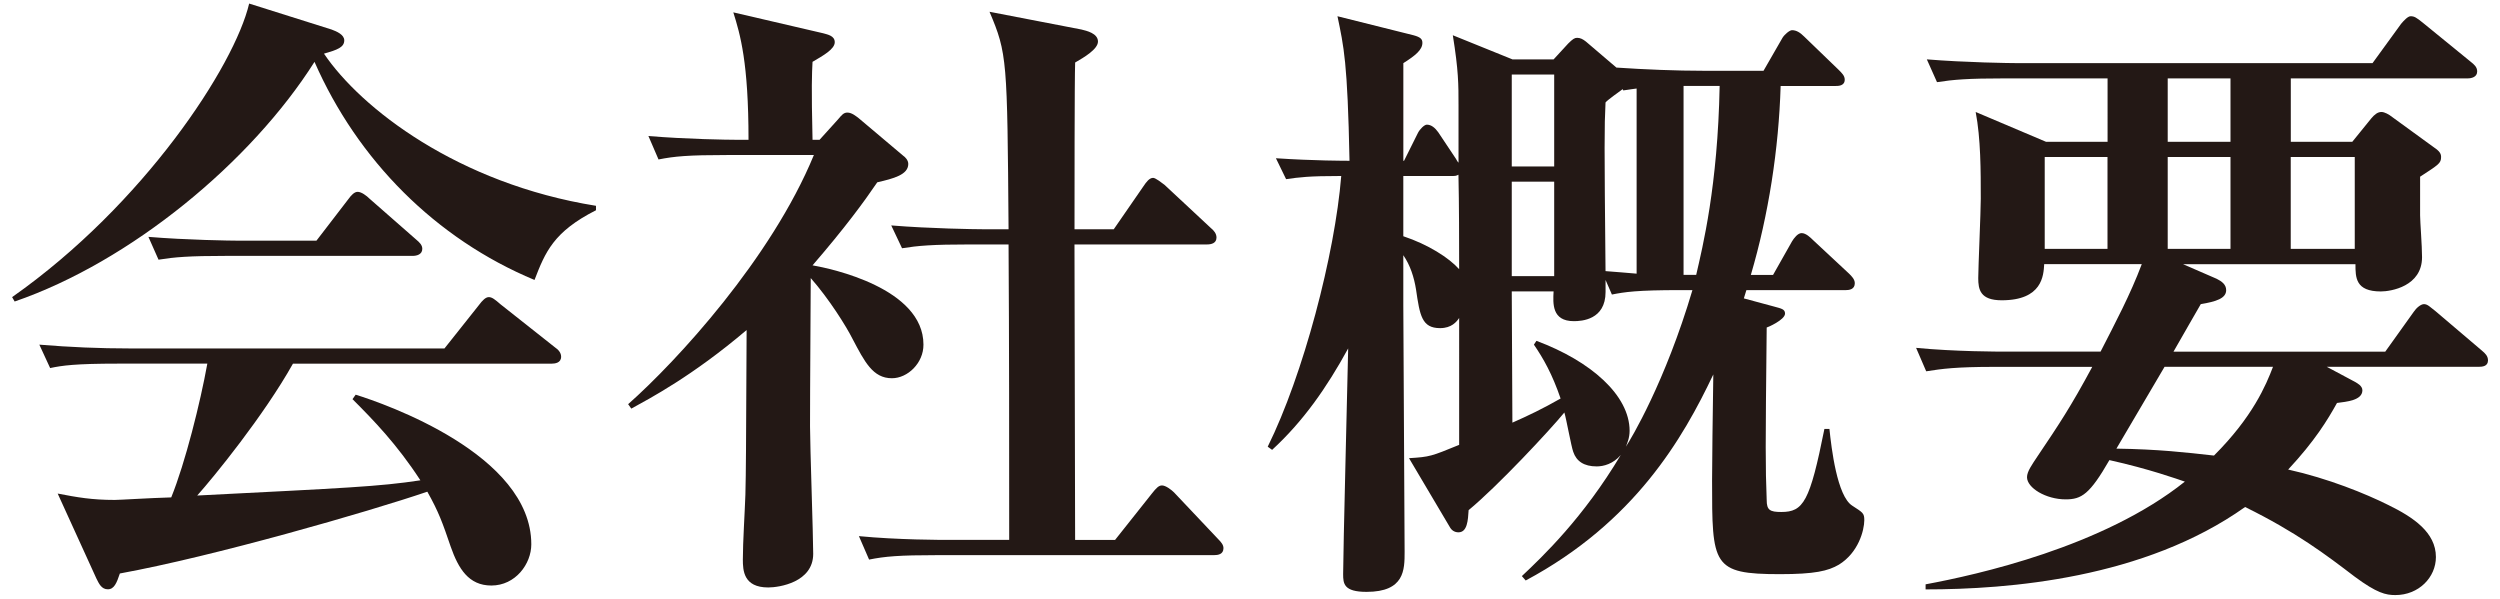
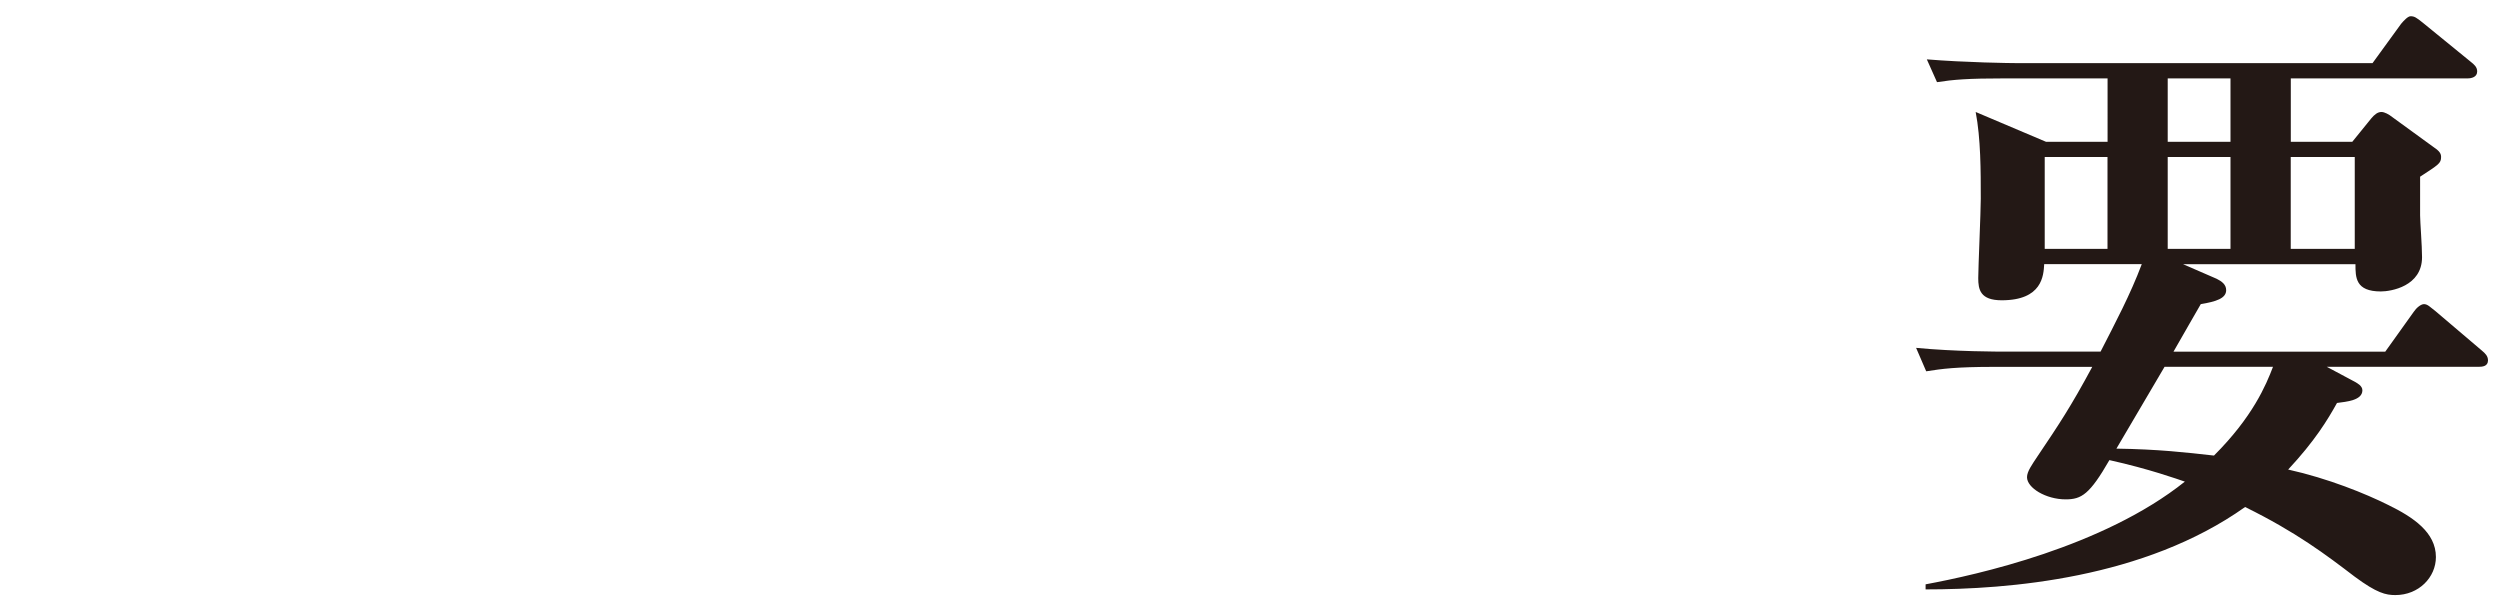
<svg xmlns="http://www.w3.org/2000/svg" version="1.1" id="レイヤー_1" x="0px" y="0px" width="71px" height="17px" viewBox="0 0 71 17" enable-background="new 0 0 71 17" xml:space="preserve">
  <g>
-     <path fill="#231815" d="M15.18,7.951c-2.809-1.171-5.023-3.403-6.248-6.194C7.131,4.603,3.711,7.429,0.416,8.563L0.344,8.438   c3.744-2.629,6.318-6.572,6.732-8.337l2.342,0.738c0.145,0.054,0.359,0.145,0.359,0.307c0,0.197-0.197,0.27-0.576,0.378   c1.045,1.548,3.799,3.69,7.725,4.321v0.126C15.719,6.583,15.486,7.159,15.18,7.951z M15.666,10.328H8.32   c-0.828,1.477-2.252,3.223-2.719,3.745c4.248-0.217,5.148-0.252,6.338-0.432c-0.668-1.027-1.334-1.711-1.928-2.305l0.09-0.127   c0.811,0.252,4.988,1.693,4.988,4.25c0,0.558-0.451,1.17-1.135,1.17c-0.648,0-0.936-0.486-1.152-1.098   c-0.234-0.686-0.342-0.991-0.666-1.567c-1.693,0.576-6.068,1.837-8.732,2.323c-0.09,0.27-0.162,0.449-0.342,0.449   s-0.252-0.162-0.324-0.306l-1.1-2.413c0.559,0.108,0.973,0.181,1.621,0.181c0.145,0,0.973-0.054,1.604-0.072   c0.395-0.972,0.828-2.7,1.025-3.799H3.367c-1.242,0-1.602,0.054-1.943,0.126L1.117,9.788C1.982,9.86,2.828,9.896,3.691,9.896h8.932   l0.973-1.225c0.107-0.144,0.197-0.233,0.287-0.233s0.18,0.071,0.324,0.198l1.549,1.225c0.107,0.071,0.18,0.162,0.18,0.27   C15.936,10.31,15.756,10.328,15.666,10.328z M11.723,7.267H6.447c-1.1,0-1.494,0.036-1.945,0.108L4.215,6.727   c1.08,0.09,2.357,0.108,2.557,0.108h2.215l0.9-1.171c0.09-0.126,0.18-0.216,0.27-0.216c0.107,0,0.252,0.108,0.342,0.198   l1.314,1.152c0.107,0.09,0.18,0.162,0.18,0.27C11.992,7.23,11.83,7.267,11.723,7.267z" />
-     <path fill="#231815" d="M25.33,10.742c-0.541,0-0.775-0.468-1.117-1.116c-0.18-0.36-0.666-1.135-1.188-1.729   c-0.02,3.187-0.02,3.979-0.02,4.213c0,0.559,0.09,3.098,0.09,3.619c0,0.811-0.971,0.955-1.277,0.955   c-0.703,0-0.721-0.486-0.721-0.793c0-0.504,0.055-1.332,0.072-1.836c0.018-0.738,0.018-1.135,0.035-4.682   c-1.547,1.314-2.754,1.944-3.275,2.232l-0.09-0.126c1.385-1.225,4.068-4.142,5.275-7.076h-2.467c-1.1,0-1.494,0.036-1.945,0.126   l-0.287-0.666c1.061,0.09,2.268,0.107,2.484,0.107h0.359c0-2.196-0.234-2.988-0.432-3.619l2.557,0.595   c0.125,0.036,0.324,0.071,0.324,0.252c0,0.198-0.324,0.378-0.631,0.558c-0.018,0.343-0.035,0.702,0,2.215h0.199l0.521-0.576   c0.107-0.126,0.162-0.198,0.27-0.198c0.127,0,0.252,0.108,0.324,0.162l1.26,1.063c0.055,0.036,0.145,0.126,0.145,0.234   c0,0.306-0.414,0.414-0.881,0.522c-0.379,0.558-0.92,1.296-1.838,2.358c0.523,0.09,3.15,0.648,3.15,2.251   C26.229,10.31,25.779,10.742,25.33,10.742z M34.477,15.766h-7.852c-1.098,0-1.494,0.036-1.943,0.126l-0.289-0.666   c1.1,0.107,2.359,0.107,2.557,0.107h1.711c0-2.791,0-5.6-0.018-8.391h-1.08c-1.1,0-1.494,0.036-1.945,0.108l-0.307-0.648   c1.1,0.09,2.377,0.108,2.576,0.108h0.756c-0.037-4.825-0.037-4.987-0.541-6.176l2.611,0.504c0.145,0.036,0.469,0.108,0.469,0.342   c0,0.217-0.396,0.45-0.648,0.595c-0.018,0.432-0.018,3.889-0.018,4.735h1.115l0.846-1.225c0.072-0.107,0.162-0.234,0.271-0.234   c0.072,0,0.252,0.145,0.324,0.198l1.314,1.225c0.09,0.072,0.162,0.162,0.162,0.271c0,0.162-0.145,0.197-0.271,0.197h-3.762   c0,1.333,0.018,7.203,0.018,8.391h1.135l1.043-1.314c0.127-0.162,0.199-0.233,0.289-0.233c0.107,0,0.27,0.126,0.342,0.198   l1.242,1.314c0.107,0.107,0.162,0.18,0.162,0.27C34.746,15.747,34.584,15.766,34.477,15.766z" />
-     <path fill="#231815" d="M52.225,16.036c-0.307,0.18-0.686,0.27-1.676,0.27c-1.926,0-1.926-0.252-1.926-2.664   c0-0.595,0.018-1.783,0.035-3.008c-0.863,1.818-2.232,4.195-5.328,5.852l-0.109-0.125c0.594-0.559,1.746-1.657,2.809-3.439   c-0.215,0.252-0.486,0.324-0.684,0.324c-0.359,0-0.576-0.145-0.666-0.414c-0.055-0.145-0.197-0.937-0.252-1.117   c-0.414,0.505-1.891,2.09-2.719,2.773c-0.018,0.288-0.037,0.63-0.289,0.63c-0.107,0-0.197-0.054-0.252-0.161l-1.152-1.945   c0.596-0.036,0.631-0.054,1.424-0.378V9.031c-0.072,0.108-0.217,0.288-0.541,0.288c-0.521,0-0.576-0.36-0.684-1.099   c-0.055-0.342-0.162-0.684-0.361-0.972v1.422c0,0.469,0.037,6.861,0.037,7.005c0,0.504,0,1.134-1.08,1.134   c-0.648,0-0.666-0.234-0.666-0.504c0-0.612,0.125-5.527,0.143-6.41c-0.611,1.117-1.277,2.07-2.16,2.881l-0.125-0.09   c1.008-2.034,1.908-5.456,2.088-7.688c-0.936,0-1.189,0.036-1.566,0.09l-0.289-0.594c1.08,0.072,1.98,0.072,2.09,0.072   c-0.055-2.81-0.162-3.241-0.342-4.105l2.16,0.54c0.197,0.054,0.252,0.108,0.252,0.216c0,0.198-0.199,0.36-0.541,0.576v2.773h0.02   l0.395-0.793c0.055-0.107,0.182-0.233,0.252-0.233c0.127,0,0.234,0.09,0.324,0.216l0.504,0.756c0.02,0.036,0.037,0.072,0.072,0.108   V3c0-0.612,0-0.99-0.162-1.999l1.693,0.685h1.17l0.414-0.45c0.127-0.126,0.18-0.162,0.252-0.162c0.09,0,0.162,0.036,0.252,0.107   l0.865,0.738c0.811,0.055,1.711,0.091,2.467,0.091h1.711l0.539-0.937c0.055-0.09,0.199-0.216,0.27-0.216   c0.127,0,0.234,0.071,0.344,0.18l0.971,0.937c0.109,0.107,0.182,0.18,0.182,0.288c0,0.18-0.182,0.18-0.271,0.18h-1.549   c-0.053,1.782-0.342,3.655-0.846,5.365h0.631l0.539-0.954c0.055-0.09,0.162-0.233,0.271-0.233c0.125,0,0.252,0.126,0.324,0.197   l1.025,0.955c0.072,0.071,0.162,0.161,0.162,0.27c0,0.18-0.162,0.198-0.27,0.198h-2.809l-0.072,0.234l0.863,0.233   c0.199,0.055,0.307,0.072,0.307,0.198c0,0.18-0.504,0.396-0.521,0.396c-0.037,3.511-0.037,3.907,0,4.897   c0,0.288,0.09,0.342,0.414,0.342c0.629,0,0.811-0.288,1.225-2.358h0.143c0.055,0.54,0.217,1.908,0.648,2.179   c0.307,0.198,0.342,0.216,0.342,0.414C52.943,15.063,52.781,15.693,52.225,16.036z M41.42,4.962   c-0.072,0.036-0.09,0.036-0.197,0.036h-1.369v1.711c0.703,0.233,1.297,0.612,1.586,0.936C41.439,6.816,41.439,5.826,41.42,4.962z    M44.139,2.117h-1.205v2.611h1.205V2.117z M44.139,5.16h-1.205v2.683h1.205V5.16z M47.723,8.239c-1.242,0-1.584,0.054-1.945,0.126   l-0.18-0.414v0.342c0,0.792-0.684,0.828-0.9,0.828c-0.629,0-0.594-0.504-0.576-0.846h-1.188c0,0.468,0.018,3.421,0.018,3.728   c0.449-0.198,0.863-0.396,1.369-0.685c-0.234-0.685-0.486-1.134-0.758-1.53l0.072-0.108c1.549,0.576,2.646,1.549,2.646,2.557   c0,0.198-0.07,0.36-0.107,0.45c0.145-0.216,1.117-1.836,1.891-4.447H47.723z M46.48,2.514c-0.107,0.018-0.162,0.018-0.379,0.054   l-0.018-0.036c-0.072,0.055-0.432,0.307-0.486,0.378c-0.035,0.721-0.035,1.135,0,4.79c0.199,0.018,0.721,0.054,0.883,0.072V2.514z    M47.813,2.441v5.365h0.359c0.182-0.792,0.613-2.521,0.666-5.365H47.813z" />
    <path fill="#231815" d="M70.387,10.418h-4.305l0.811,0.433c0.055,0.035,0.199,0.107,0.199,0.233c0,0.288-0.451,0.324-0.721,0.36   c-0.27,0.486-0.631,1.08-1.387,1.891c1.135,0.252,2.197,0.684,2.846,1.008c0.701,0.343,1.35,0.774,1.35,1.477   c0,0.576-0.486,1.08-1.152,1.08c-0.27,0-0.521-0.054-1.152-0.521c-0.828-0.631-1.656-1.261-3.115-1.98   c-2.863,2.034-6.717,2.34-9.074,2.34v-0.144c1.459-0.271,5.041-1.062,7.363-2.917c-0.215-0.072-1.008-0.359-2.143-0.611   c-0.559,0.972-0.791,1.115-1.242,1.115c-0.559,0-1.098-0.324-1.098-0.63c0-0.162,0.145-0.36,0.287-0.576   c0.631-0.937,0.955-1.423,1.566-2.557h-2.771c-1.1,0-1.494,0.054-1.945,0.126l-0.287-0.666c1.098,0.107,2.357,0.107,2.557,0.107   h2.682c0.414-0.81,0.846-1.62,1.17-2.484h-2.771c-0.018,0.324-0.055,1.026-1.207,1.026c-0.611,0-0.666-0.307-0.666-0.63   c0-0.288,0.072-1.891,0.072-2.251c0-0.792,0-1.711-0.145-2.467l1.998,0.847h1.748V2.226h-2.881c-1.117,0-1.496,0.036-1.963,0.107   l-0.289-0.647c1.1,0.09,2.377,0.107,2.576,0.107h10.082l0.811-1.116c0.09-0.107,0.197-0.216,0.27-0.216   c0.107,0,0.162,0.036,0.342,0.18l1.369,1.116c0.09,0.072,0.18,0.145,0.18,0.271c0,0.162-0.162,0.198-0.27,0.198h-5.023v1.801h1.746   l0.541-0.667c0.09-0.107,0.18-0.18,0.287-0.18c0.09,0,0.217,0.072,0.307,0.144l1.188,0.864c0.162,0.108,0.199,0.181,0.199,0.271   c0,0.18-0.072,0.216-0.596,0.559v1.098c0,0.181,0.055,0.864,0.055,1.188c0,0.828-0.883,0.973-1.17,0.973   c-0.721,0-0.721-0.396-0.721-0.774h-4.896l0.953,0.414c0.145,0.072,0.271,0.162,0.271,0.324c0,0.234-0.289,0.324-0.721,0.396   c-0.109,0.197-0.523,0.9-0.775,1.35h6.014l0.811-1.134c0.072-0.108,0.199-0.216,0.289-0.216c0.107,0,0.18,0.09,0.324,0.197   l1.314,1.117c0.107,0.09,0.18,0.162,0.18,0.287C70.656,10.399,70.512,10.418,70.387,10.418z M59.854,4.458H58.07v2.61h1.783V4.458z    M61.473,10.418l-1.367,2.323c1.205,0.018,1.963,0.107,2.771,0.197c1.1-1.098,1.477-1.998,1.676-2.521H61.473z M63.346,2.226   h-1.783v1.801h1.783V2.226z M63.346,4.458h-1.783v2.61h1.783V4.458z M66.875,4.458h-1.818v2.61h1.818V4.458z" />
  </g>
</svg>